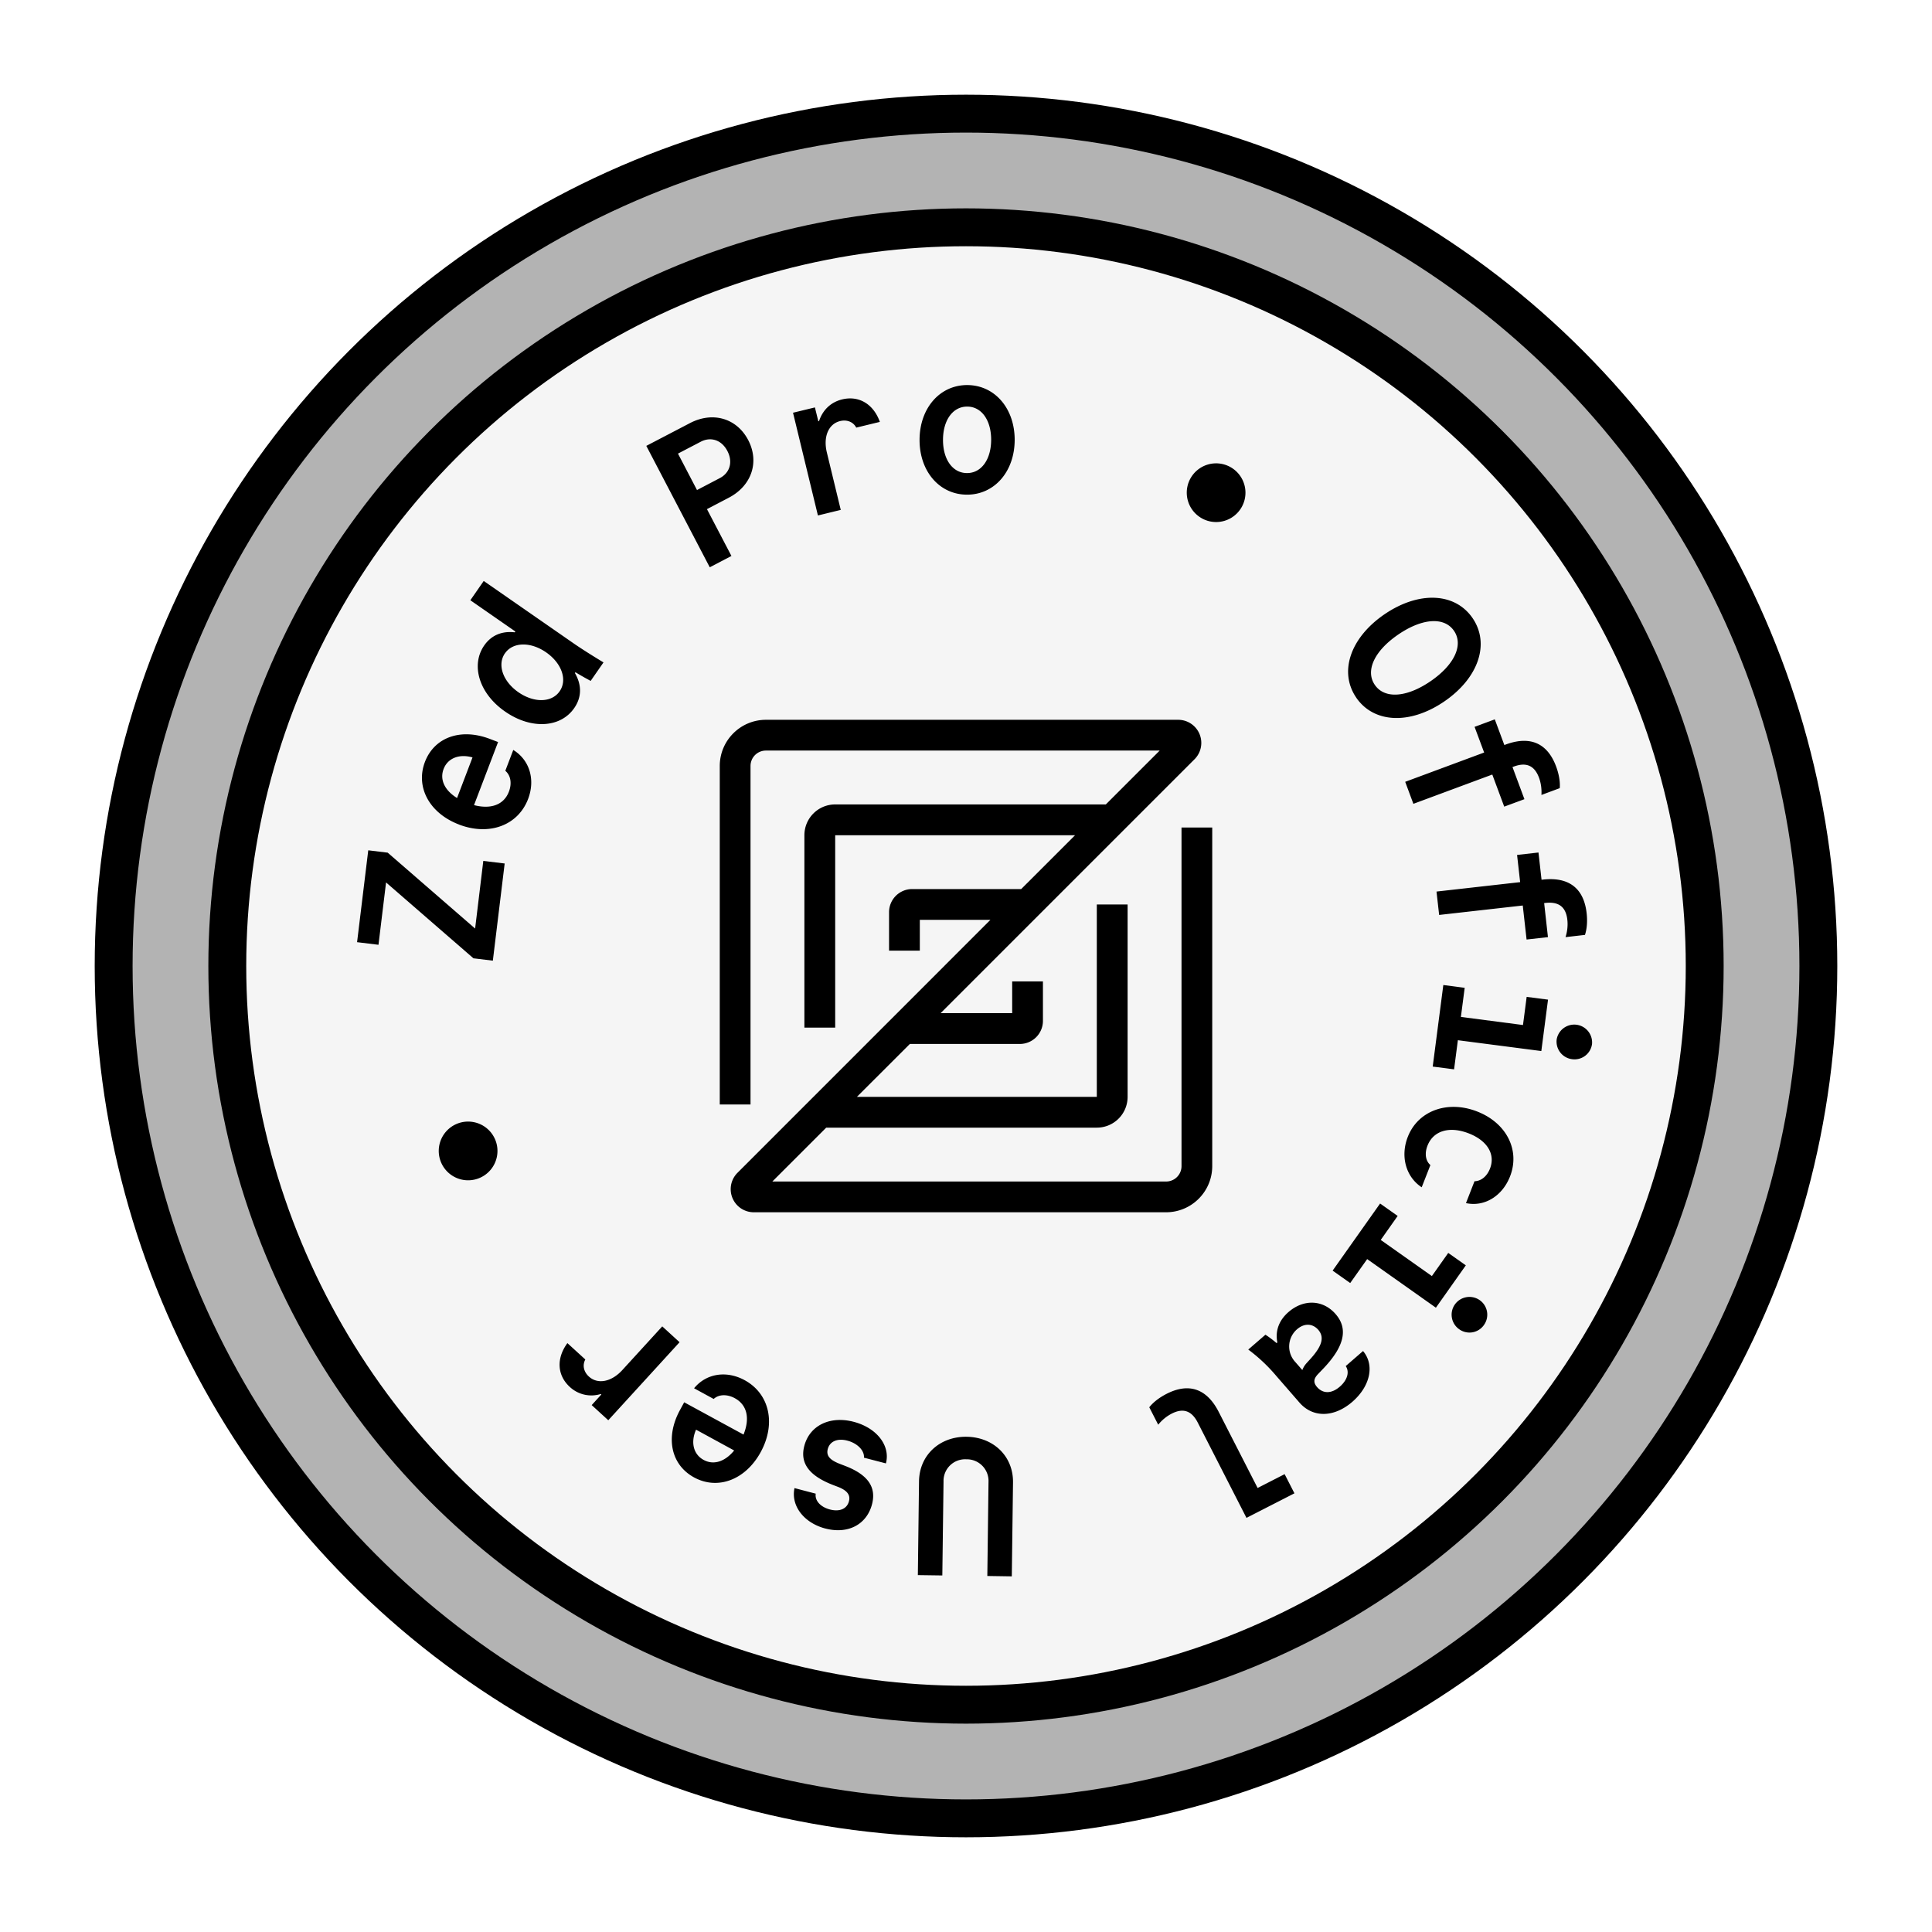
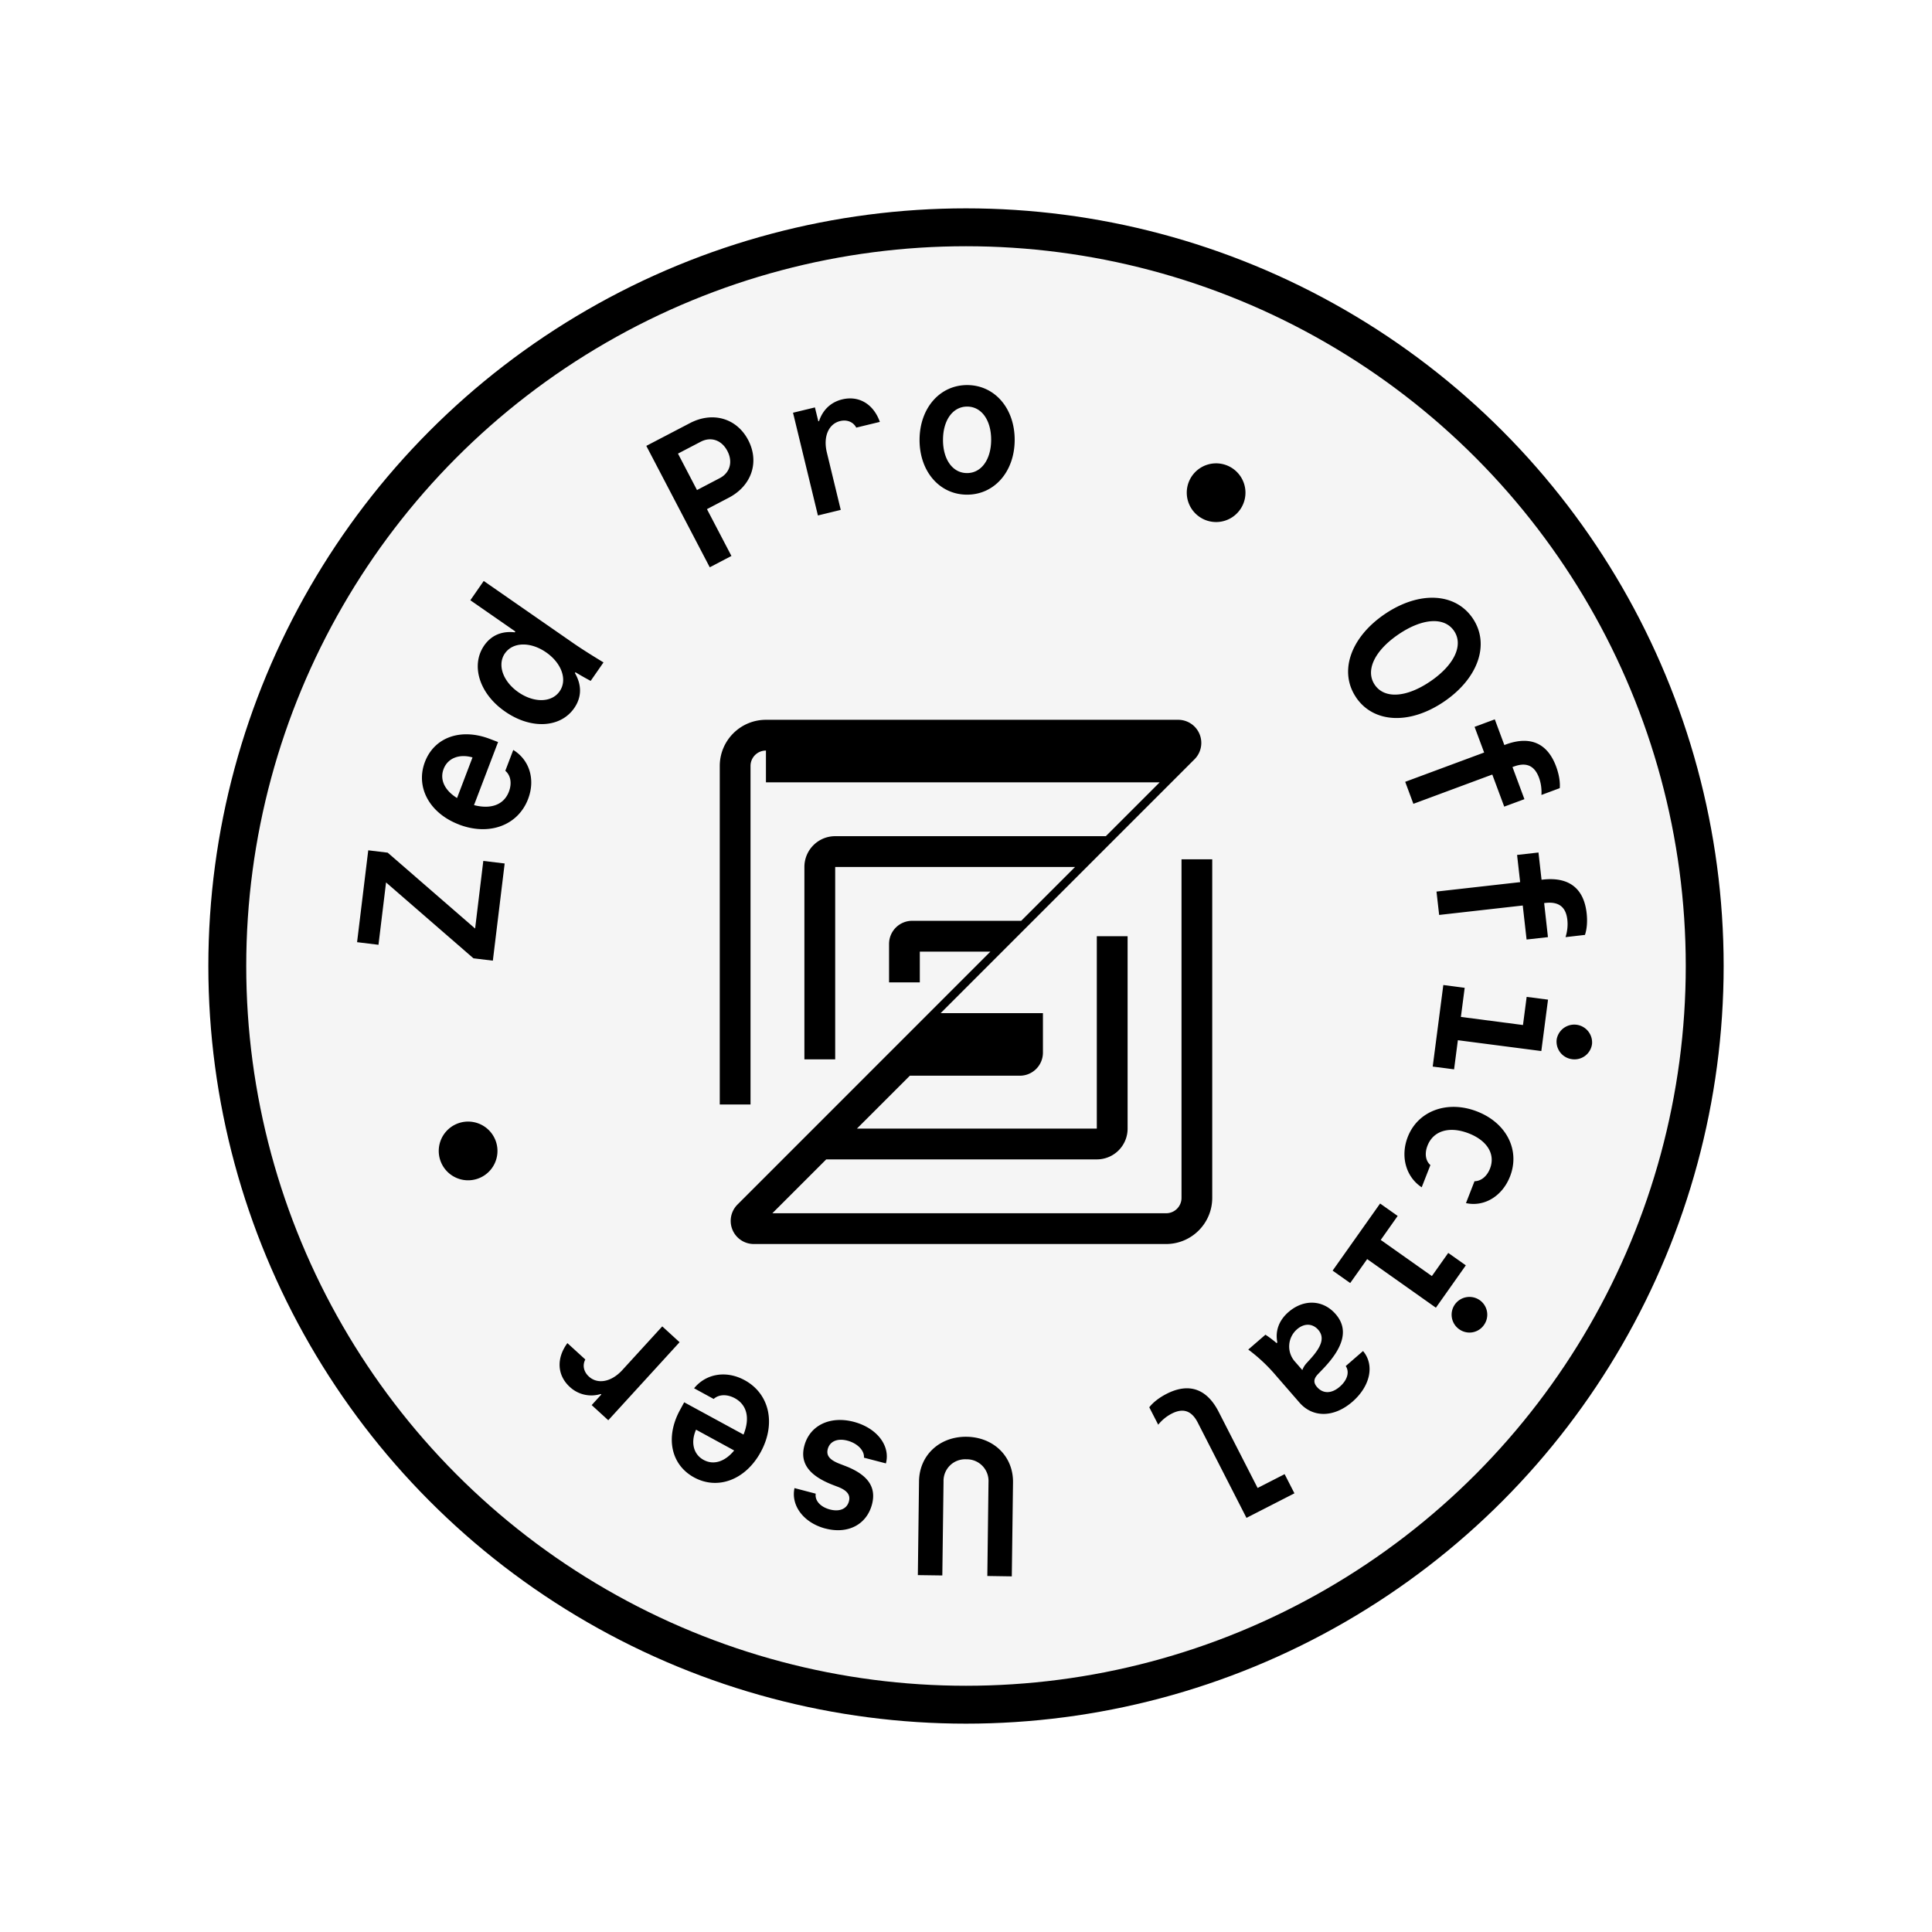
<svg xmlns="http://www.w3.org/2000/svg" width="51" height="51" fill="none">
-   <path fill="#000" fill-opacity=".3" d="M25.5 3C37.926 3 48 13.074 48 25.5S37.926 48 25.5 48 3 37.926 3 25.5 13.074 3 25.5 3Zm0 3C14.73 6 6 14.73 6 25.5S14.73 45 25.5 45 45 36.27 45 25.5 36.27 6 25.5 6Z" />
-   <circle cx="25.5" cy="25.5" r="22.5" stroke="#000" />
  <circle cx="25.5" cy="25.5" r="19.5" fill="#000" fill-opacity=".04" stroke="#000" />
-   <path fill="#000" fill-rule="evenodd" d="M20.219 19.813a.406.406 0 0 0-.407.406v8.937H19V20.22c0-.673.546-1.219 1.219-1.219h10.884a.61.61 0 0 1 .431 1.04l-6.704 6.704h1.889v-.838h.812v1.041a.61.61 0 0 1-.61.61h-2.903l-1.397 1.396h6.332v-5.078h.813v5.078a.812.812 0 0 1-.813.813H21.81l-1.422 1.422h10.394a.406.406 0 0 0 .407-.407v-8.937H32v8.937c0 .673-.546 1.219-1.219 1.219H19.897a.61.61 0 0 1-.431-1.04l6.678-6.679h-1.863v.813h-.812v-1.016a.61.61 0 0 1 .61-.61h2.878l1.422-1.421h-6.332v5.078h-.813v-5.078c0-.449.364-.813.813-.813h7.144l1.422-1.422H20.219Z" clip-rule="evenodd" />
+   <path fill="#000" fill-rule="evenodd" d="M20.219 19.813a.406.406 0 0 0-.407.406v8.937H19V20.22c0-.673.546-1.219 1.219-1.219h10.884a.61.61 0 0 1 .431 1.04l-6.704 6.704h1.889h.812v1.041a.61.61 0 0 1-.61.61h-2.903l-1.397 1.396h6.332v-5.078h.813v5.078a.812.812 0 0 1-.813.813H21.81l-1.422 1.422h10.394a.406.406 0 0 0 .407-.407v-8.937H32v8.937c0 .673-.546 1.219-1.219 1.219H19.897a.61.61 0 0 1-.431-1.04l6.678-6.679h-1.863v.813h-.812v-1.016a.61.61 0 0 1 .61-.61h2.878l1.422-1.421h-6.332v5.078h-.813v-5.078c0-.449.364-.813.813-.813h7.144l1.422-1.422H20.219Z" clip-rule="evenodd" />
  <path fill="#000" d="M41.093 27.434a.471.471 0 0 1 .933.121.466.466 0 0 1-.527.405.468.468 0 0 1-.406-.526Zm-.965-4.148-.081-.718.565-.064.081.719.035-.004c.683-.077 1.081.227 1.155.884.024.21.01.414-.044.576l-.513.059c.05-.157.064-.315.048-.458-.038-.34-.227-.484-.577-.445l-.035.004.1.899-.564.063-.101-.898-2.207.249-.07-.617 2.208-.249Zm-.95-3.421-.253-.678.534-.198.252.678.033-.012c.644-.24 1.104-.041 1.334.579.073.198.11.4.096.571l-.484.18c.01-.164-.014-.32-.064-.456-.119-.32-.337-.416-.666-.293l-.034.012.315.848-.533.197-.315-.847-2.083.773-.216-.581 2.083-.773ZM38.1 26.002l.564.074-.1.768 1.639.214.097-.743.564.073-.177 1.357-2.203-.286-.1.769-.564-.073.28-2.153Zm-.57 5.34c-.42-.275-.568-.82-.368-1.331.27-.693 1.052-.975 1.832-.67.775.302 1.138 1.021.867 1.714-.203.52-.678.81-1.163.704l.225-.577c.174-.004.328-.127.409-.334.148-.38-.073-.739-.559-.929-.505-.197-.934-.076-1.09.322-.082.207-.052.403.076.514l-.23.587Zm.988 3.746a.469.469 0 0 1-.112-.655.472.472 0 0 1 .655-.112.468.468 0 0 1 .112.655.465.465 0 0 1-.655.112ZM35.8 18.413c-.463-.678-.154-1.583.751-2.2.906-.616 1.86-.573 2.323.106.462.679.153 1.583-.752 2.2-.905.617-1.86.573-2.323-.106Zm.631 13.357.464.328-.447.633 1.35.954.432-.611.464.328-.79 1.118-1.814-1.283-.448.632-.464-.328 1.253-1.771Zm.484-15.023c-.632.43-.88.956-.624 1.331.256.376.836.338 1.467-.092.632-.43.88-.957.625-1.332-.256-.376-.836-.337-1.468.093Zm-3.511 18.486c.09.057.191.134.295.221l.02-.016c-.06-.297.037-.58.294-.803.402-.349.914-.327 1.245.055.339.39.229.863-.344 1.456l-.118.123c-.123.127-.13.229-.029.346.156.179.382.18.6-.01.2-.172.263-.39.157-.544l.457-.397c.31.367.194.926-.282 1.34-.484.419-1.044.427-1.397.02l-.62-.713a4.38 4.38 0 0 0-.731-.686l.453-.392Zm.834-.143a.6.6 0 0 0-.05.858l.19.218a.58.58 0 0 1 .11-.18l.112-.123c.306-.341.363-.568.198-.76-.15-.17-.369-.179-.56-.013Zm-3.9 2.059c.105-.135.268-.258.457-.355.588-.3 1.062-.137 1.375.475l1.028 2.01.713-.365.259.506-1.266.648-1.287-2.517c-.16-.312-.384-.39-.688-.234a1.107 1.107 0 0 0-.355.292l-.236-.46Zm1.4-23.46a.774.774 0 1 1 .728-1.367.774.774 0 0 1-.727 1.368Zm-7.464-2.082c.004-.837.538-1.445 1.262-1.442.723.004 1.252.616 1.249 1.453-.004.836-.539 1.443-1.262 1.44-.723-.003-1.252-.615-1.249-1.451ZM24.26 39.1c.01-.687.543-1.182 1.256-1.173.713.01 1.234.518 1.225 1.205l-.032 2.48-.646-.01.031-2.479a.572.572 0 0 0-.586-.601.57.57 0 0 0-.601.586l-.032 2.48-.646-.009.031-2.48Zm.633-27.492c-.002.521.255.879.632.88.377.002.636-.353.639-.874.002-.522-.254-.88-.631-.881-.377-.002-.638.353-.64.875ZM21.79 40.35c-.57-.149-.917-.602-.817-1.068l.56.147c-.027.185.127.353.377.418.255.066.448-.017.5-.217.043-.165-.044-.284-.286-.379l-.131-.05c-.635-.245-.88-.576-.762-1.03.14-.54.674-.803 1.304-.639.61.16.974.628.851 1.098l-.58-.151c.017-.188-.173-.381-.438-.45-.26-.068-.463.017-.517.222-.045.175.052.291.33.396l.13.05c.597.23.827.557.708 1.012-.14.535-.634.796-1.23.64Zm-.278-29.595.09.366.019-.005c.098-.295.31-.5.611-.573.442-.107.827.124.994.594l-.623.151c-.079-.15-.244-.217-.425-.173-.306.074-.452.412-.351.829l.367 1.516-.603.147-.657-2.712.578-.14ZM18.322 39c-.612-.334-.765-1.058-.372-1.779l.111-.204 1.566.852c.174-.428.096-.782-.23-.96-.204-.11-.42-.105-.558.02l-.517-.282c.319-.391.853-.476 1.334-.214.658.358.833 1.148.426 1.896-.4.735-1.134 1.012-1.76.671Zm-.111-27.83c.604-.316 1.238-.13 1.54.447.301.577.092 1.205-.512 1.521l-.577.302.646 1.236-.572.299-1.675-3.205 1.15-.6Zm.163 26.57c-.148.337-.068.653.2.798.263.144.563.048.806-.249l-1.006-.549Zm.025-24.804.6-.314c.27-.14.353-.429.202-.717-.15-.289-.434-.385-.704-.244l-.6.313.502.962Zm-3.357 23.676c-.336-.307-.36-.756-.064-1.157l.473.432c-.081.15-.044.325.094.45.232.213.595.145.884-.172l1.053-1.152.457.418-1.882 2.06-.438-.4.255-.28-.016-.013a.834.834 0 0 1-.816-.186Zm-2.273-21.276 2.377 1.65c.217.15.506.331.785.5l-.339.488a7.96 7.96 0 0 1-.401-.228l-.015.02c.184.317.182.637-.018.926-.365.526-1.142.566-1.825.091-.68-.47-.915-1.22-.55-1.746.19-.271.47-.384.806-.345l.015-.022-1.188-.825.353-.509Zm.56 1.91c-.208.302-.055.742.357 1.028.412.285.878.276 1.087-.026.21-.301.055-.741-.356-1.027-.412-.286-.878-.276-1.087.025Zm-1.21 4.52c-.782-.297-1.155-.987-.902-1.653.249-.652.946-.9 1.713-.608l.218.083-.635 1.665c.448.116.789-.009.921-.356.083-.217.048-.43-.095-.55l.21-.55c.43.263.587.781.392 1.293-.267.7-1.026.98-1.822.677Zm-2.398.68.513.062 2.308 2.003.216-1.785.564.068-.312 2.565-.512-.062-2.307-2.003-.2 1.646-.565-.069.295-2.425Zm1.907 8.199a.774.774 0 1 1 1.458-.526.774.774 0 1 1-1.458.526ZM11.71 20.3c-.107.28.028.564.355.766l.408-1.072c-.353-.101-.655.021-.763.306Z" />
</svg>